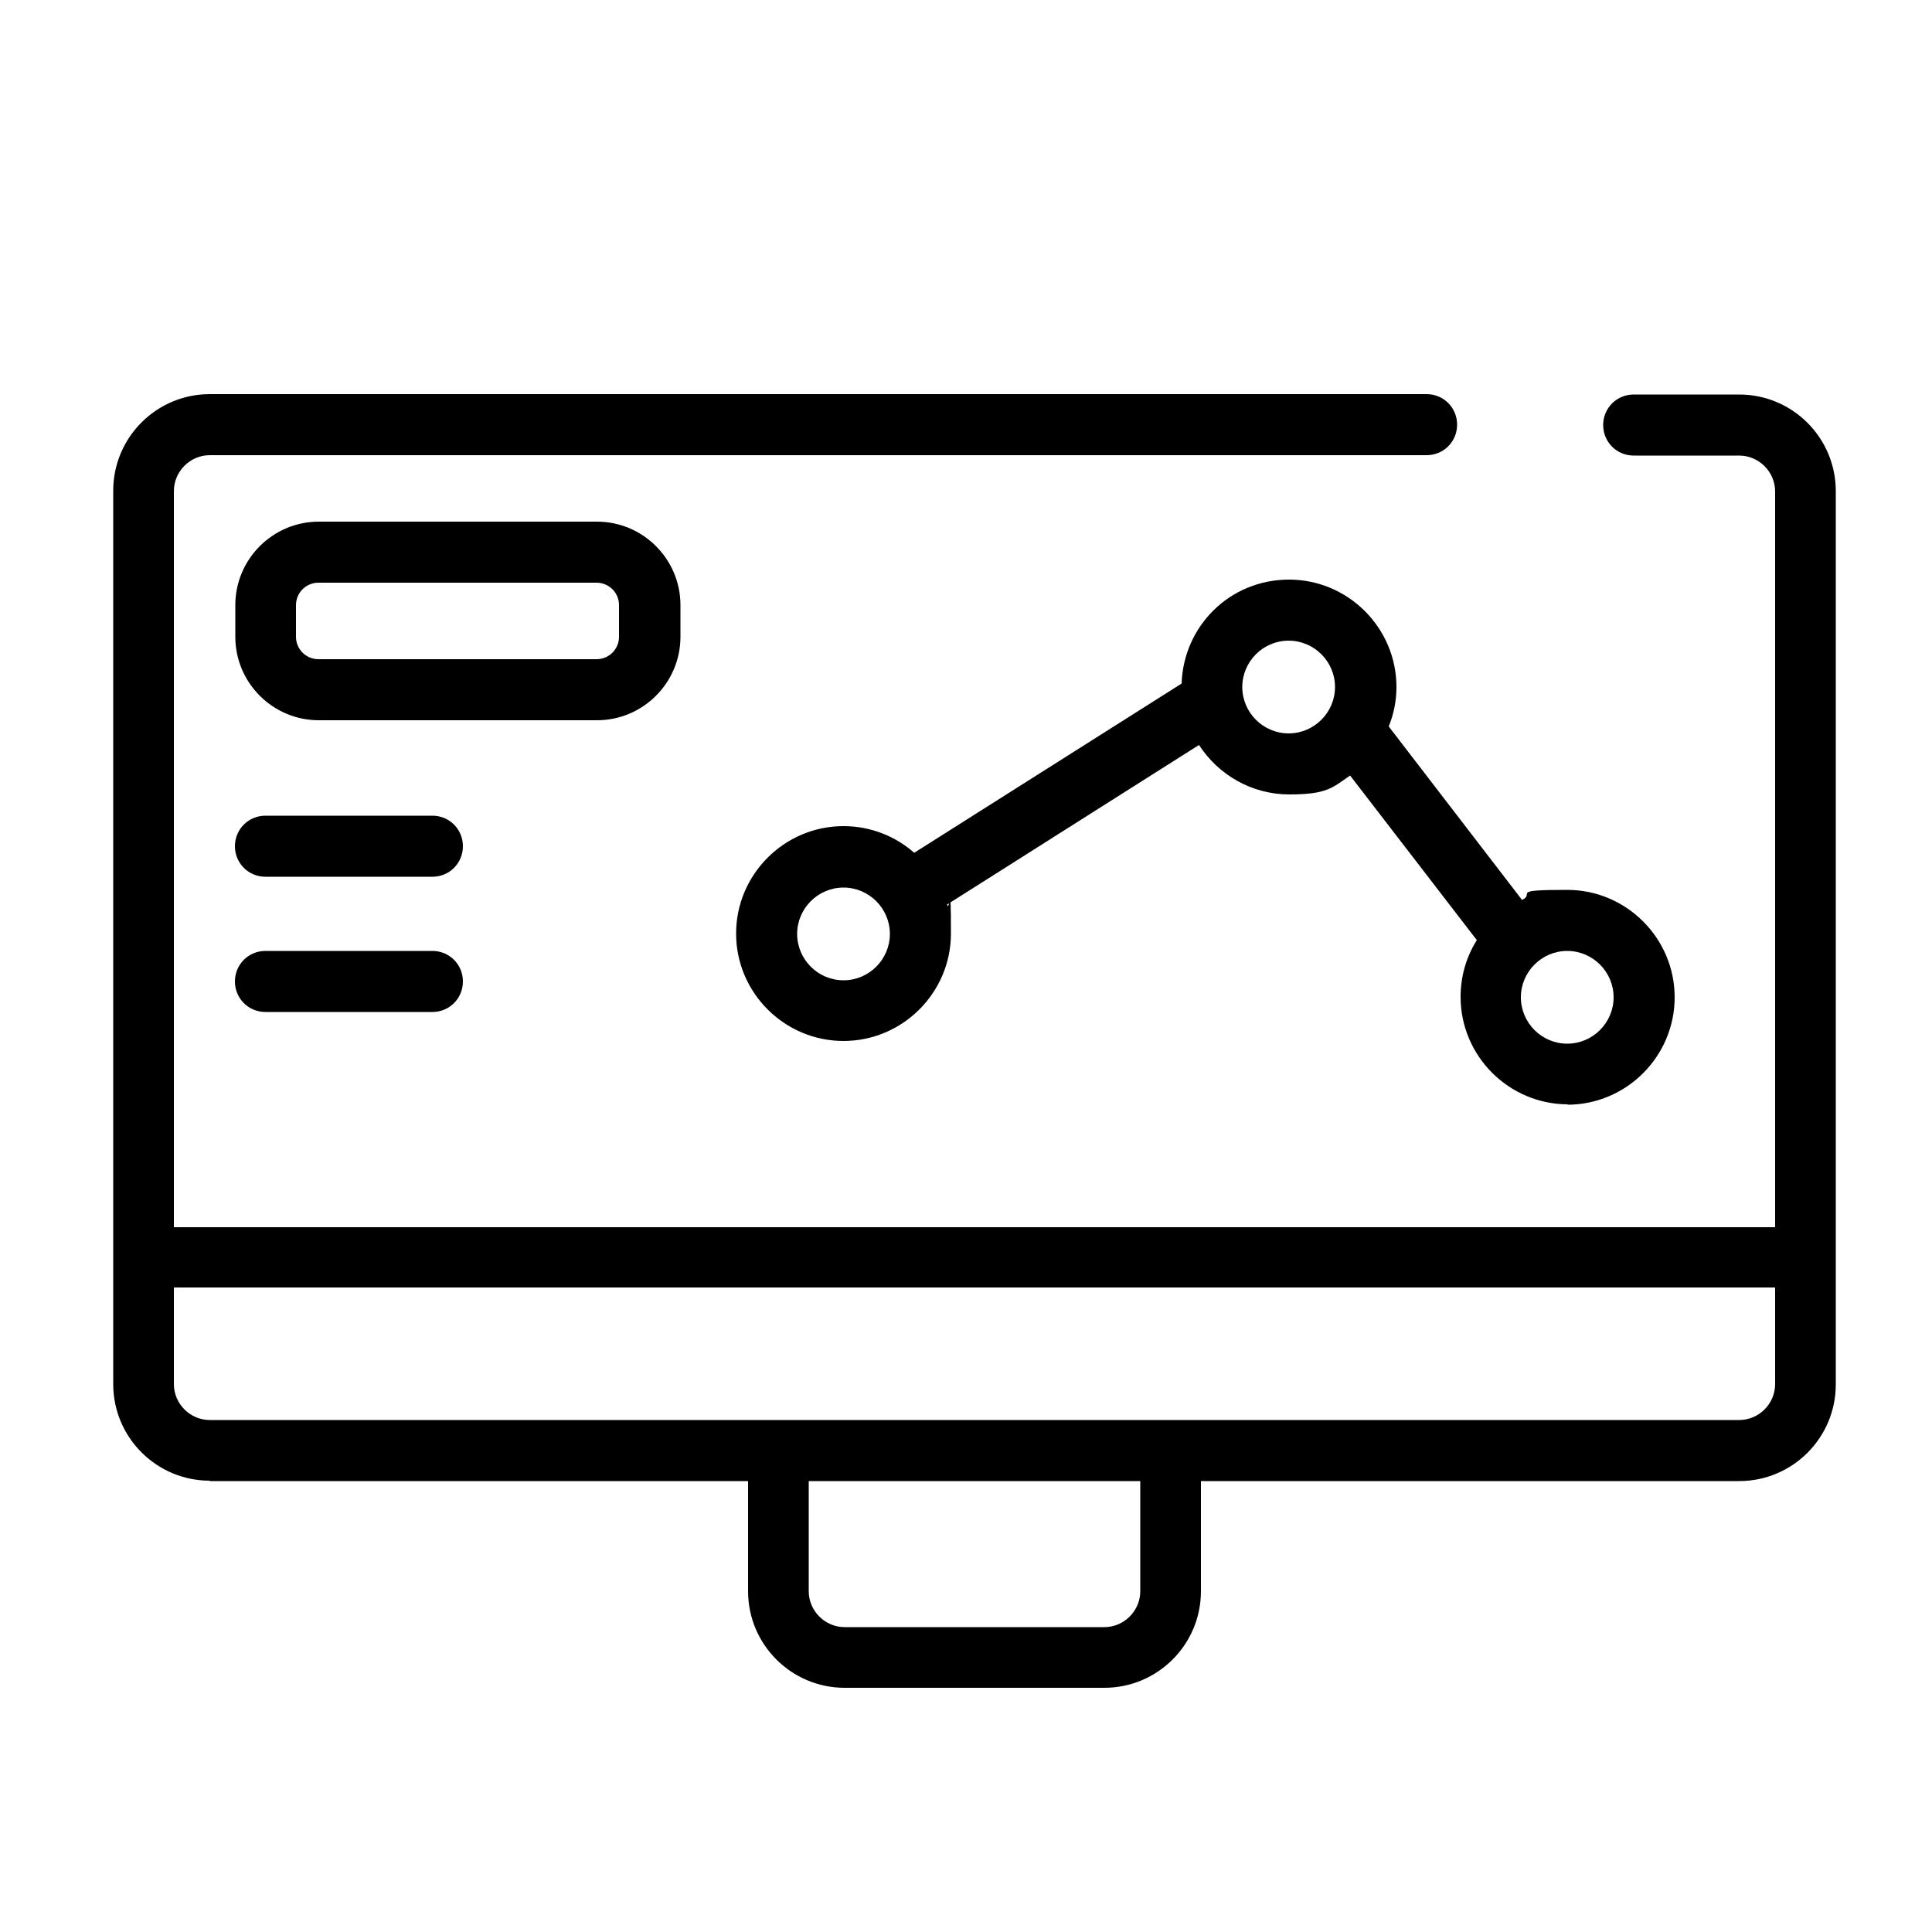
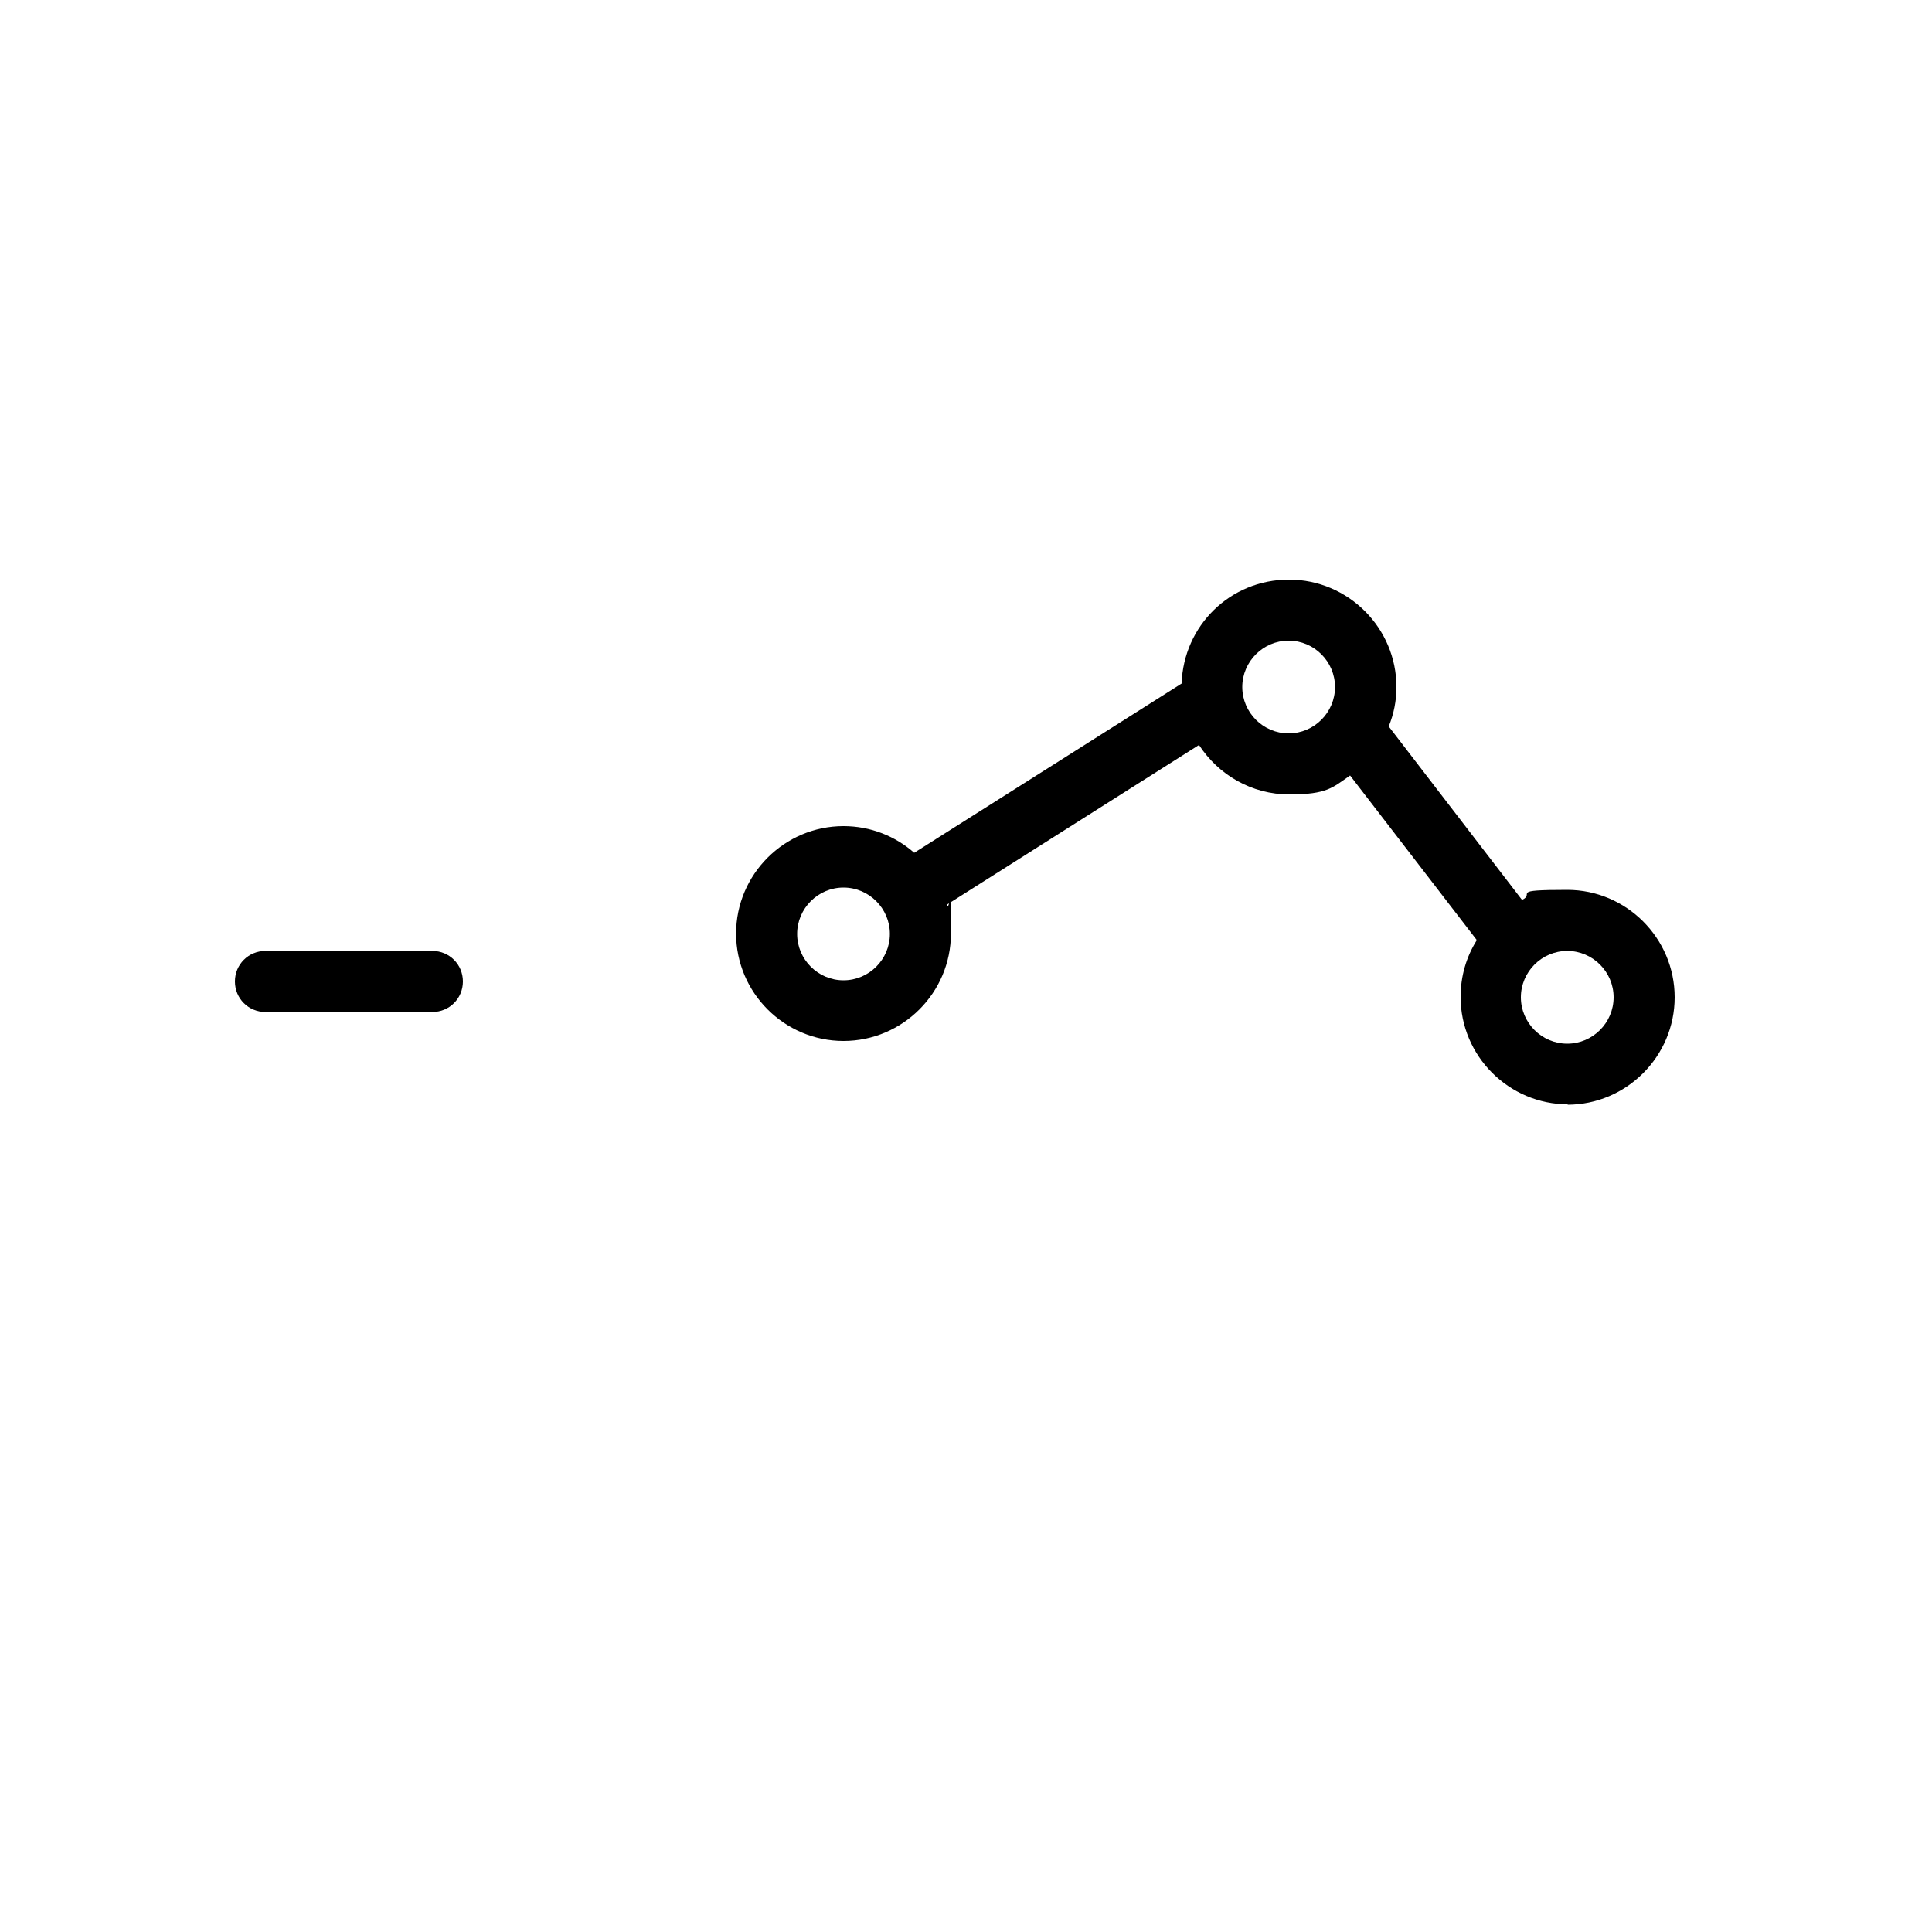
<svg xmlns="http://www.w3.org/2000/svg" id="Capa_1" data-name="Capa 1" viewBox="0 0 500 500">
  <defs>
    <style>      .cls-1 {        fill: #000;        stroke-width: 0px;      }    </style>
  </defs>
-   <path class="cls-1" d="M459.4,333.2v25c0,5.1-4.2,9.3-9.3,9.3H54.3c-5.1,0-9.3-4.2-9.3-9.3v-25h414.4ZM295.1,411.8c0,5.1-4.2,9.3-9.3,9.3h-67.2c-5.1,0-9.3-4.2-9.3-9.3v-28.5h85.8v28.5h0ZM54.3,383.3h139.3v28.5c0,13.8,11.2,25,25,25h67.2c13.8,0,25-11.2,25-25v-28.5h139.3c13.8,0,25-11.2,25-25V127.1c0-13.8-11.2-25-25-25h-27.3c-4.4,0-7.9,3.5-7.9,7.9s3.5,7.9,7.9,7.9h27.3c5.1,0,9.3,4.2,9.3,9.3v190.4H45V127.1c0-5.1,4.2-9.3,9.3-9.3h314.9c4.4,0,7.9-3.5,7.9-7.9s-3.5-7.9-7.9-7.9H54.3c-13.8,0-25,11.2-25,25v231.2c0,13.8,11.2,25,25,25h0Z" />
-   <path class="cls-1" d="M333.5,189.8c-6.6,0-12-5.4-12-12s5.4-12,12-12,12,5.4,12,12-5.4,12-12,12h0ZM218.3,253.7c-6.6,0-12-5.4-12-12s5.4-12,12-12,12,5.4,12,12-5.4,12-12,12h0ZM417.6,258.1c0,6.6-5.4,12-12,12s-12-5.4-12-12,5.4-12,12-12,12,5.4,12,12h0ZM405.6,285.9c15.3,0,27.8-12.5,27.8-27.8s-12.5-27.8-27.8-27.8-8.1.9-11.7,2.6l-34.5-44.9c1.3-3.2,2-6.6,2-10.2,0-15.3-12.5-27.8-27.8-27.8s-27.3,12-27.8,26.9l-69.2,43.8c-4.9-4.3-11.3-6.9-18.3-6.9-15.3,0-27.8,12.5-27.8,27.8s12.5,27.8,27.8,27.8,27.8-12.5,27.8-27.8-.4-5.1-1-7.5l65.2-41.3c5,7.7,13.6,12.8,23.4,12.8s11.2-1.8,15.7-4.9l32.8,42.6c-2.7,4.3-4.2,9.3-4.2,14.7,0,15.3,12.5,27.8,27.8,27.8h0Z" />
-   <path class="cls-1" d="M76.6,164.8v-8.2c0-3.2,2.6-5.8,5.8-5.8h72c3.2,0,5.8,2.6,5.8,5.8v8.2c0,3.2-2.6,5.8-5.8,5.8h-72c-3.2,0-5.8-2.6-5.8-5.8h0ZM176.1,164.8v-8.2c0-11.9-9.7-21.6-21.6-21.6h-72c-11.9,0-21.6,9.7-21.6,21.6v8.2c0,11.9,9.7,21.6,21.6,21.6h72c11.9,0,21.6-9.7,21.6-21.6h0Z" />
-   <path class="cls-1" d="M111.9,211.1h-43.2c-4.4,0-7.9,3.5-7.9,7.9s3.5,7.9,7.9,7.9h43.2c4.4,0,7.9-3.5,7.9-7.9s-3.5-7.9-7.9-7.9h0Z" />
+   <path class="cls-1" d="M333.5,189.8c-6.6,0-12-5.4-12-12s5.4-12,12-12,12,5.4,12,12-5.4,12-12,12h0ZM218.3,253.7c-6.6,0-12-5.4-12-12s5.4-12,12-12,12,5.4,12,12-5.4,12-12,12h0ZM417.6,258.1c0,6.6-5.4,12-12,12s-12-5.4-12-12,5.4-12,12-12,12,5.4,12,12h0M405.6,285.9c15.3,0,27.8-12.5,27.8-27.8s-12.5-27.8-27.8-27.8-8.1.9-11.7,2.6l-34.5-44.9c1.3-3.2,2-6.6,2-10.2,0-15.3-12.5-27.8-27.8-27.8s-27.3,12-27.8,26.9l-69.2,43.8c-4.9-4.3-11.3-6.9-18.3-6.9-15.3,0-27.8,12.5-27.8,27.8s12.5,27.8,27.8,27.8,27.8-12.5,27.8-27.8-.4-5.1-1-7.5l65.2-41.3c5,7.7,13.6,12.8,23.4,12.8s11.2-1.8,15.7-4.9l32.8,42.6c-2.7,4.3-4.2,9.3-4.2,14.7,0,15.3,12.5,27.8,27.8,27.8h0Z" />
  <path class="cls-1" d="M111.9,246.1h-43.2c-4.4,0-7.9,3.5-7.9,7.9s3.5,7.9,7.9,7.9h43.2c4.4,0,7.9-3.5,7.9-7.9s-3.5-7.9-7.9-7.9h0Z" />
</svg>